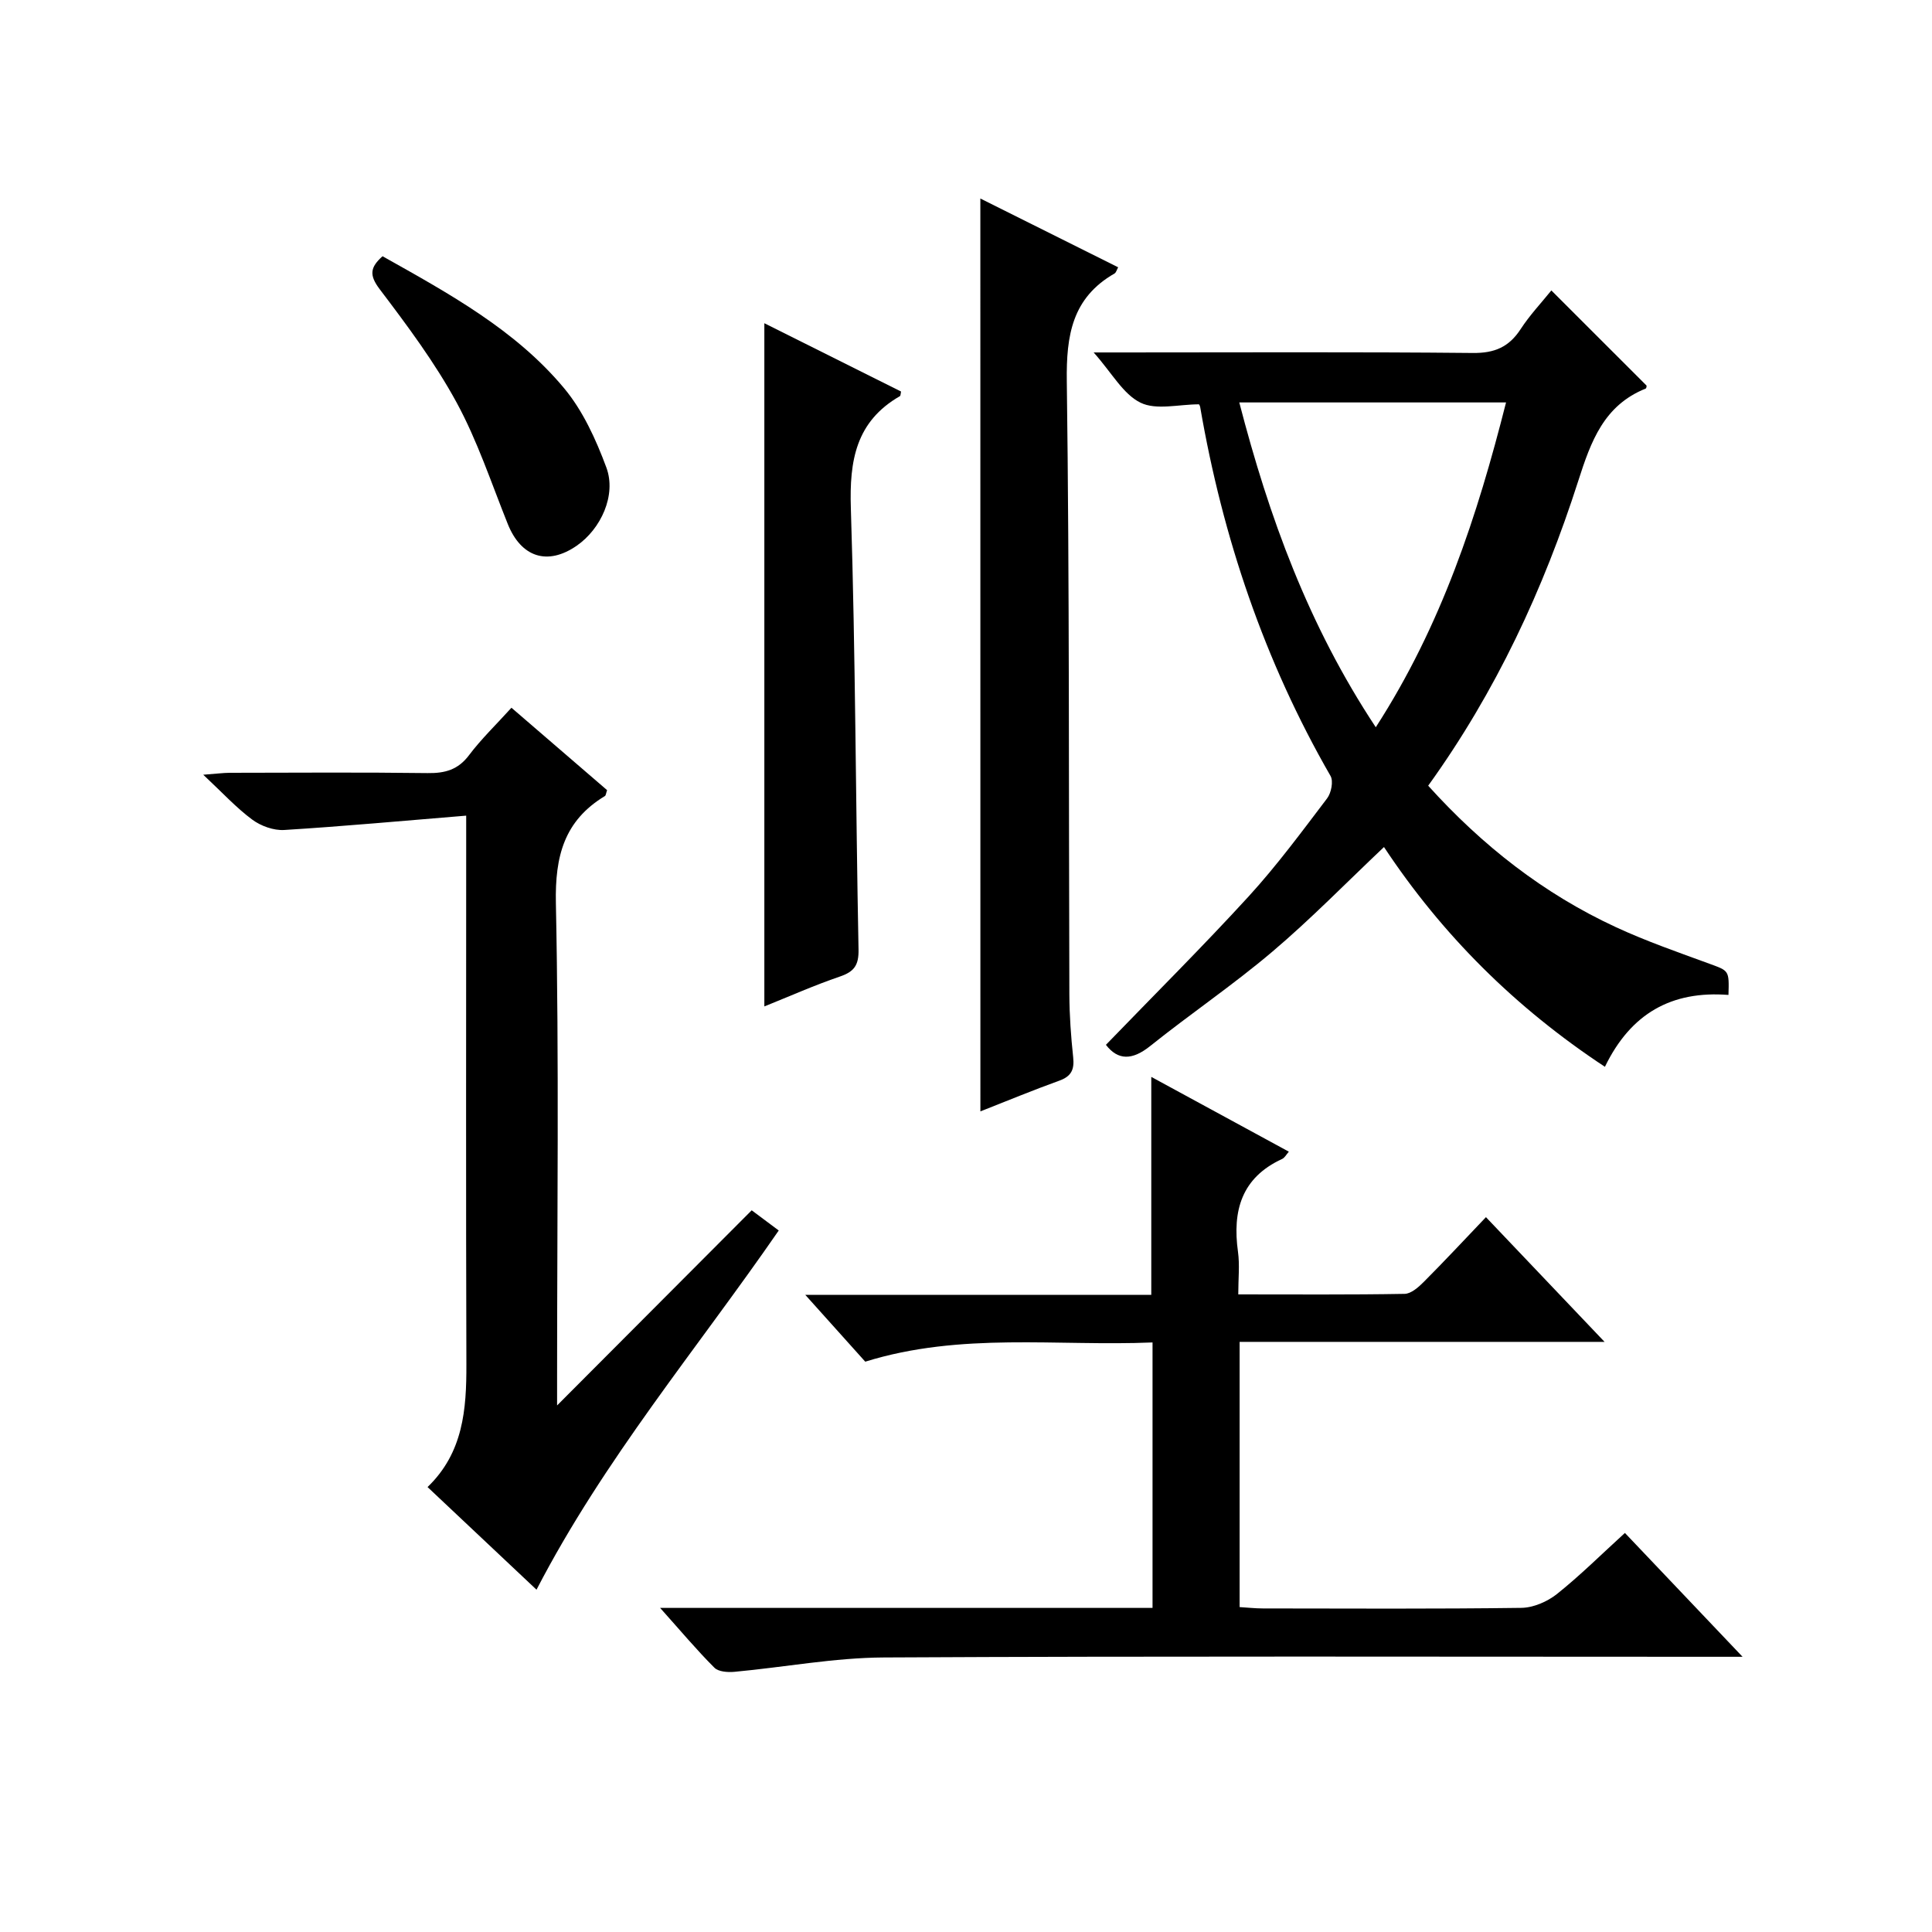
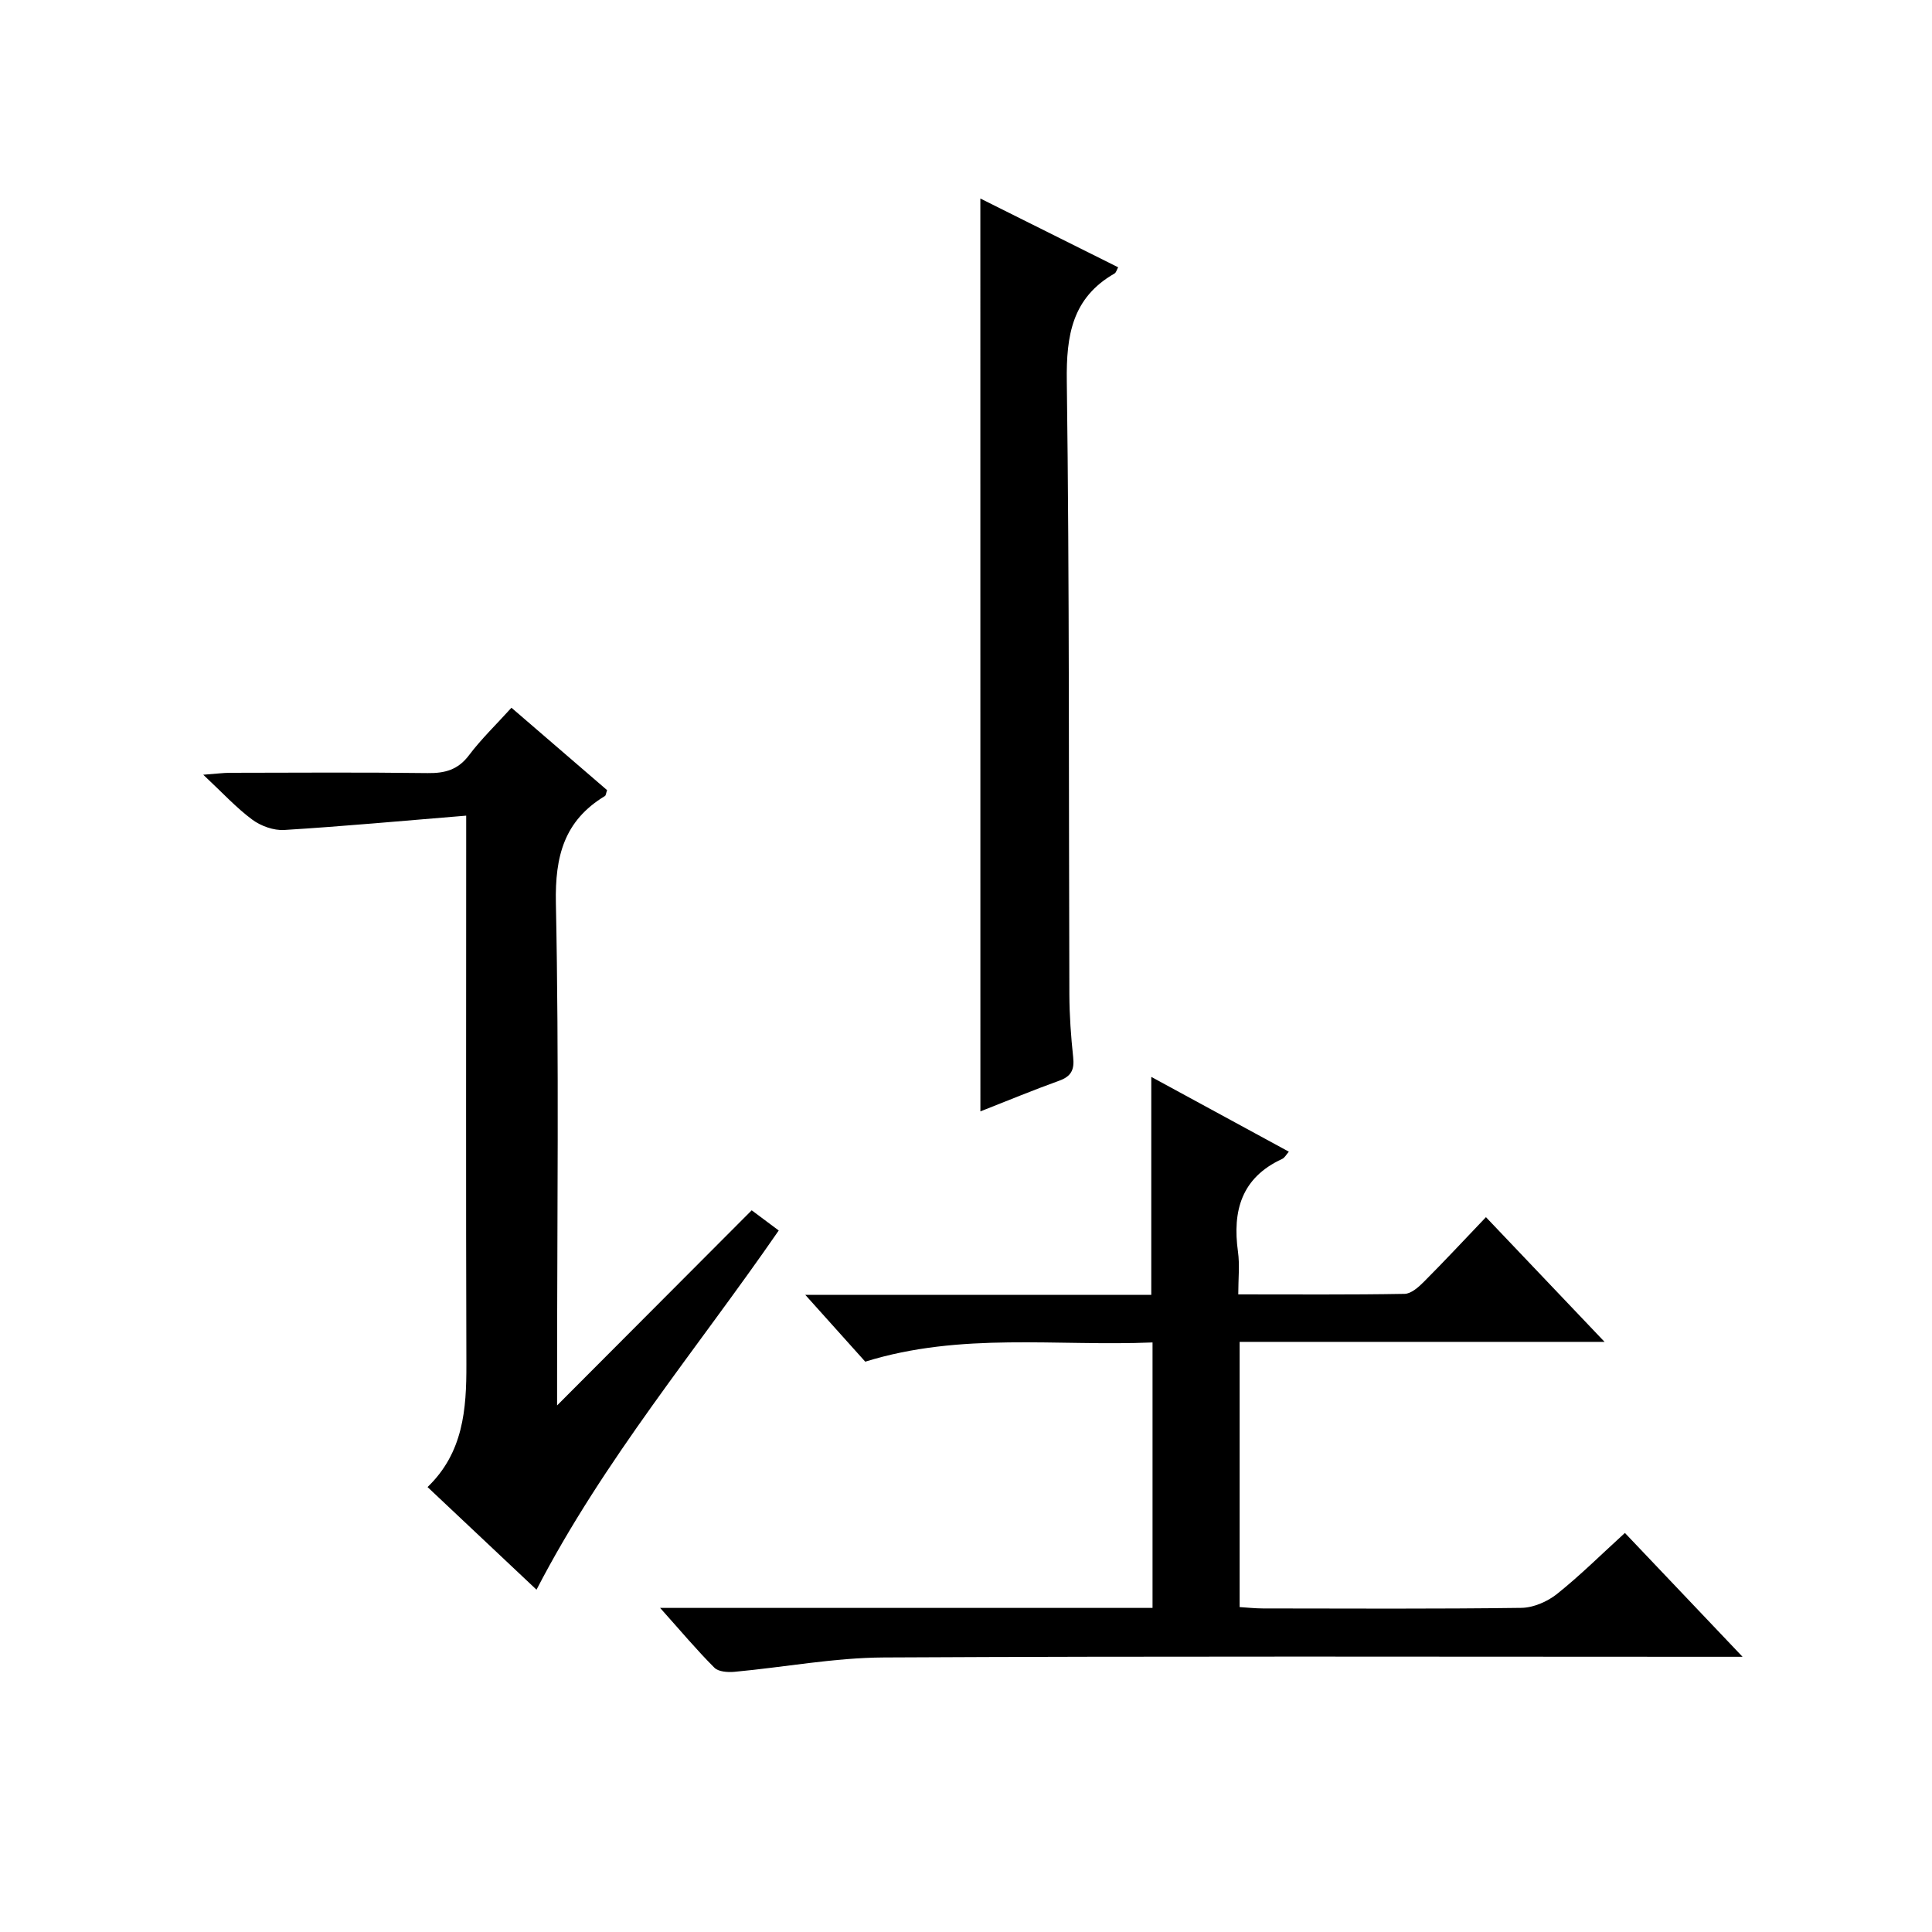
<svg xmlns="http://www.w3.org/2000/svg" version="1.1" id="ZDIC" x="0px" y="0px" viewBox="0 0 400 400" style="enable-background:new 0 0 400 400;" xml:space="preserve">
  <g>
    <path d="M136.67,332.9c34.8,0,68.24,0,101.95,0c0-18.29,0-36.21,0-54.96c-19.76,0.83-39.64-2.19-59.48,3.98   c-3.82-4.25-7.76-8.64-12.42-13.84c24.54,0,48.07,0,71.64,0c0-15.24,0-29.94,0-45.12c9.49,5.16,18.91,10.28,28.48,15.48   c-0.51,0.58-0.85,1.26-1.39,1.51c-8.41,3.87-10.32,10.73-9.14,19.21c0.38,2.74,0.06,5.57,0.06,8.83c11.86,0,23.15,0.09,34.43-0.11   c1.36-0.02,2.91-1.4,4.01-2.51c4.22-4.23,8.3-8.61,12.84-13.37c8.27,8.69,16.03,16.85,24.56,25.82c-25.68,0-50.48,0-75.56,0   c0,18.6,0,36.53,0,54.91c1.66,0.1,3.25,0.28,4.84,0.28c17.83,0.02,35.66,0.12,53.48-0.12c2.49-0.03,5.38-1.28,7.37-2.86   c4.79-3.82,9.15-8.16,14.08-12.65c7.93,8.35,15.67,16.5,24.36,25.64c-2.89,0-4.6,0-6.31,0c-57.15,0-114.3-0.16-171.45,0.14   c-10.32,0.05-20.62,2.02-30.94,2.97c-1.38,0.13-3.32,0-4.16-0.84C144.3,341.68,141.01,337.75,136.67,332.9z" />
-     <path d="M357.86,205.99c-11.76-0.91-20.21,3.8-25.58,14.88c-18.57-12.25-33.7-27.32-45.74-45.5c-7.82,7.39-15.14,14.91-23.11,21.66   c-8.11,6.88-16.97,12.87-25.27,19.52c-3.75,3.01-6.7,3.01-9.19-0.23c9.9-10.25,19.98-20.27,29.56-30.74   c5.83-6.38,10.99-13.38,16.23-20.28c0.86-1.13,1.34-3.56,0.71-4.65c-13.7-23.8-22.33-49.36-26.98-76.35   c-0.05-0.32-0.26-0.61-0.25-0.59c-4.19,0-8.85,1.26-12.11-0.34c-3.6-1.76-5.91-6.14-9.7-10.4c2.65,0,4.31,0,5.98,0   c24.17,0,48.34-0.13,72.51,0.11c4.52,0.05,7.5-1.23,9.92-4.95c1.88-2.89,4.29-5.44,6.35-8c6.67,6.67,13.14,13.14,19.72,19.71   c0,0.02-0.01,0.53-0.19,0.61c-8.64,3.47-11.33,10.9-13.95,19.09c-7.19,22.44-17.07,43.69-31.08,63.13   c11.18,12.39,23.92,22.38,38.91,29.31c6.27,2.9,12.84,5.18,19.34,7.56C357.96,201.02,358.02,200.86,357.86,205.99z M284.84,150.57   c13.65-21.15,21.04-43.83,26.97-67.25c-18.65,0-36.71,0-55.23,0C262.74,107.06,270.86,129.44,284.84,150.57z" />
    <path d="M96.52,168.87c-13.09,1.07-25.37,2.21-37.68,2.97c-2.18,0.13-4.83-0.82-6.62-2.15c-3.32-2.46-6.16-5.57-10.14-9.29   c2.72-0.2,4.1-0.39,5.47-0.4c13.66-0.02,27.33-0.12,40.99,0.06c3.61,0.05,6.3-0.69,8.57-3.71c2.49-3.31,5.51-6.21,8.78-9.82   c6.69,5.77,13.29,11.45,19.8,17.06c-0.23,0.65-0.24,1.09-0.45,1.22c-8.43,5.1-10.35,12.45-10.15,22.16   c0.67,32.65,0.25,65.32,0.25,97.98c0,1.75,0,3.51,0,6.03c13.88-13.92,27-27.08,40.29-40.4c2.2,1.64,3.74,2.8,5.6,4.18   c-16.95,24.56-36.18,47.39-50.15,74.37c-7.52-7.09-14.86-14-22.56-21.25c7.39-7.11,8.07-16.07,8.04-25.4   c-0.11-35.66-0.04-71.32-0.04-106.98C96.52,173.54,96.52,171.56,96.52,168.87z" />
    <path d="M202.97,41.1c9.55,4.77,19.01,9.49,28.53,14.24c-0.28,0.5-0.41,1.09-0.76,1.29c-8.77,5.04-10,12.8-9.87,22.3   c0.56,42.33,0.38,84.67,0.53,127c0.02,4.32,0.33,8.66,0.79,12.97c0.27,2.53-0.37,3.94-2.87,4.84c-5.41,1.95-10.72,4.15-16.34,6.36   C202.97,167.09,202.97,104.41,202.97,41.1z" />
-     <path d="M158.25,66.92c9.67,4.83,18.99,9.49,28.3,14.14c-0.1,0.44-0.07,0.86-0.24,0.96c-9.11,5.25-10.47,13.33-10.15,23.2   c0.97,30.44,0.99,60.92,1.59,91.37c0.06,3.28-0.92,4.59-3.88,5.6c-5.25,1.79-10.34,4.06-15.62,6.18   C158.25,161.03,158.25,114.31,158.25,66.92z" />
-     <path d="M79.2,53.05c13.84,7.77,27.51,15.25,37.57,27.3c3.91,4.68,6.62,10.65,8.77,16.44c2.12,5.72-1.13,12.72-6.13,16.19   c-6.05,4.19-11.51,2.41-14.28-4.49c-3.4-8.46-6.28-17.23-10.62-25.2C90.01,75.03,84.3,67.38,78.6,59.86   C76.42,56.97,76.61,55.37,79.2,53.05z" />
  </g>
</svg>